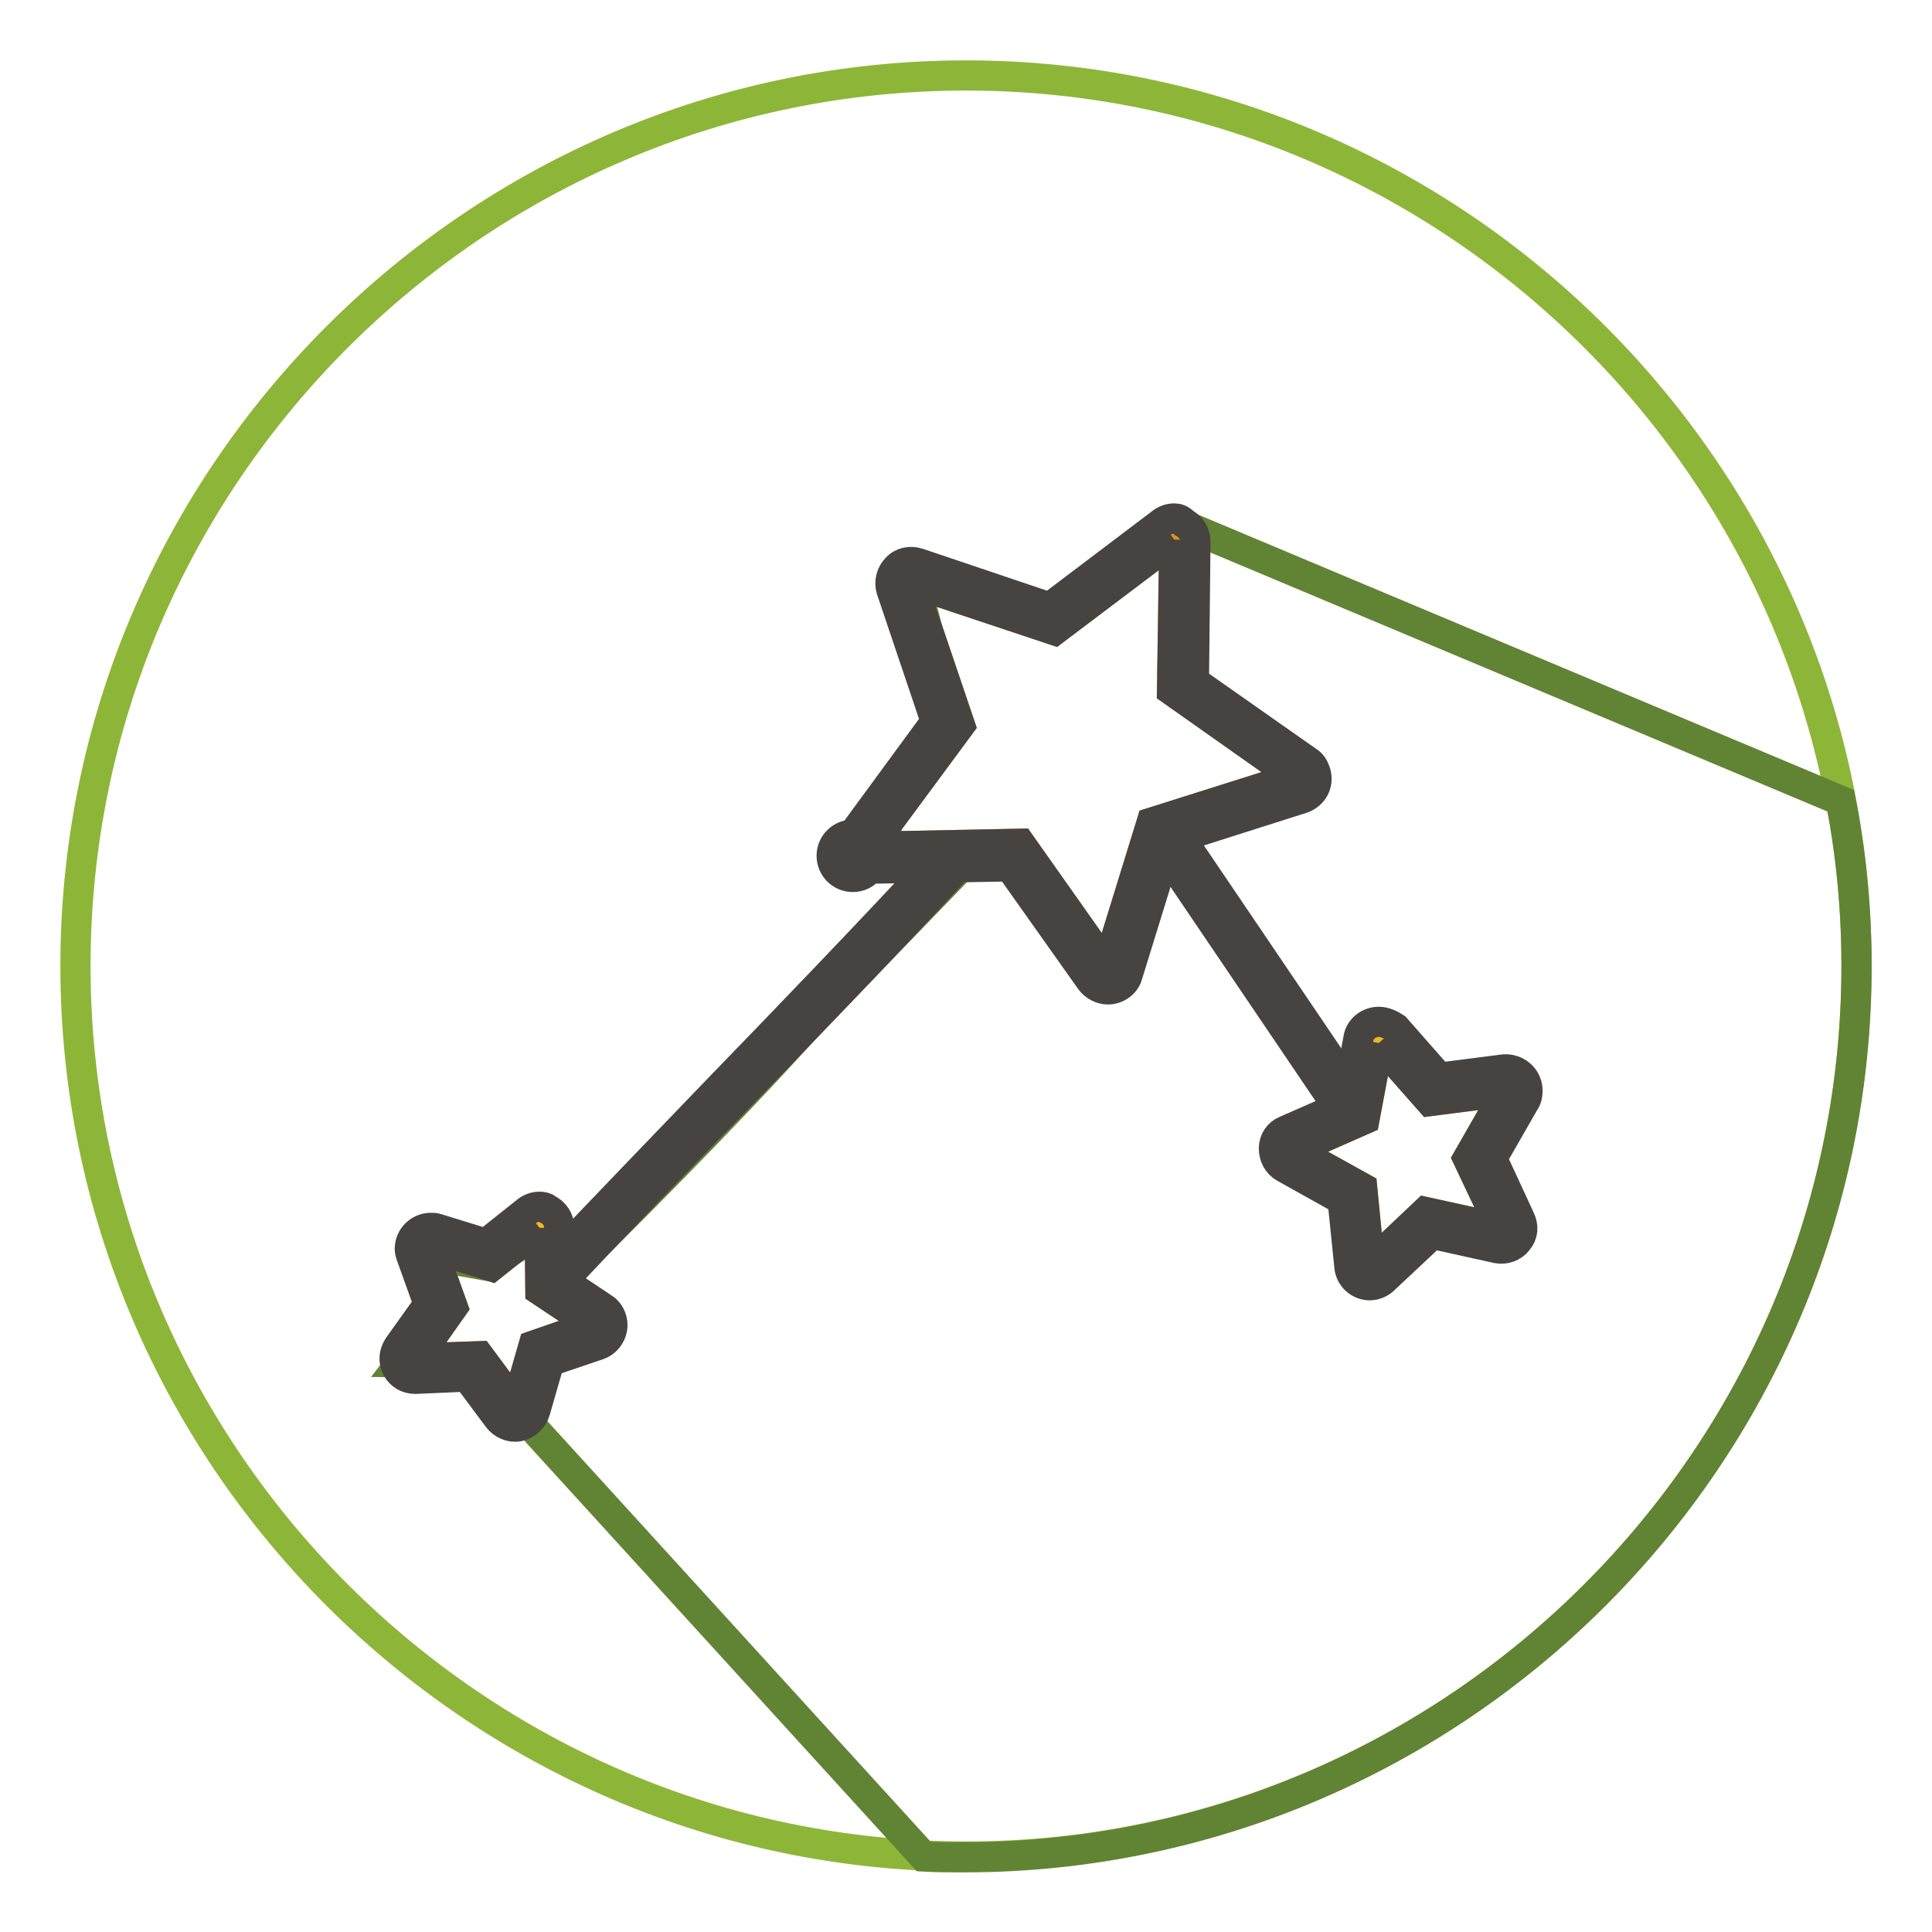
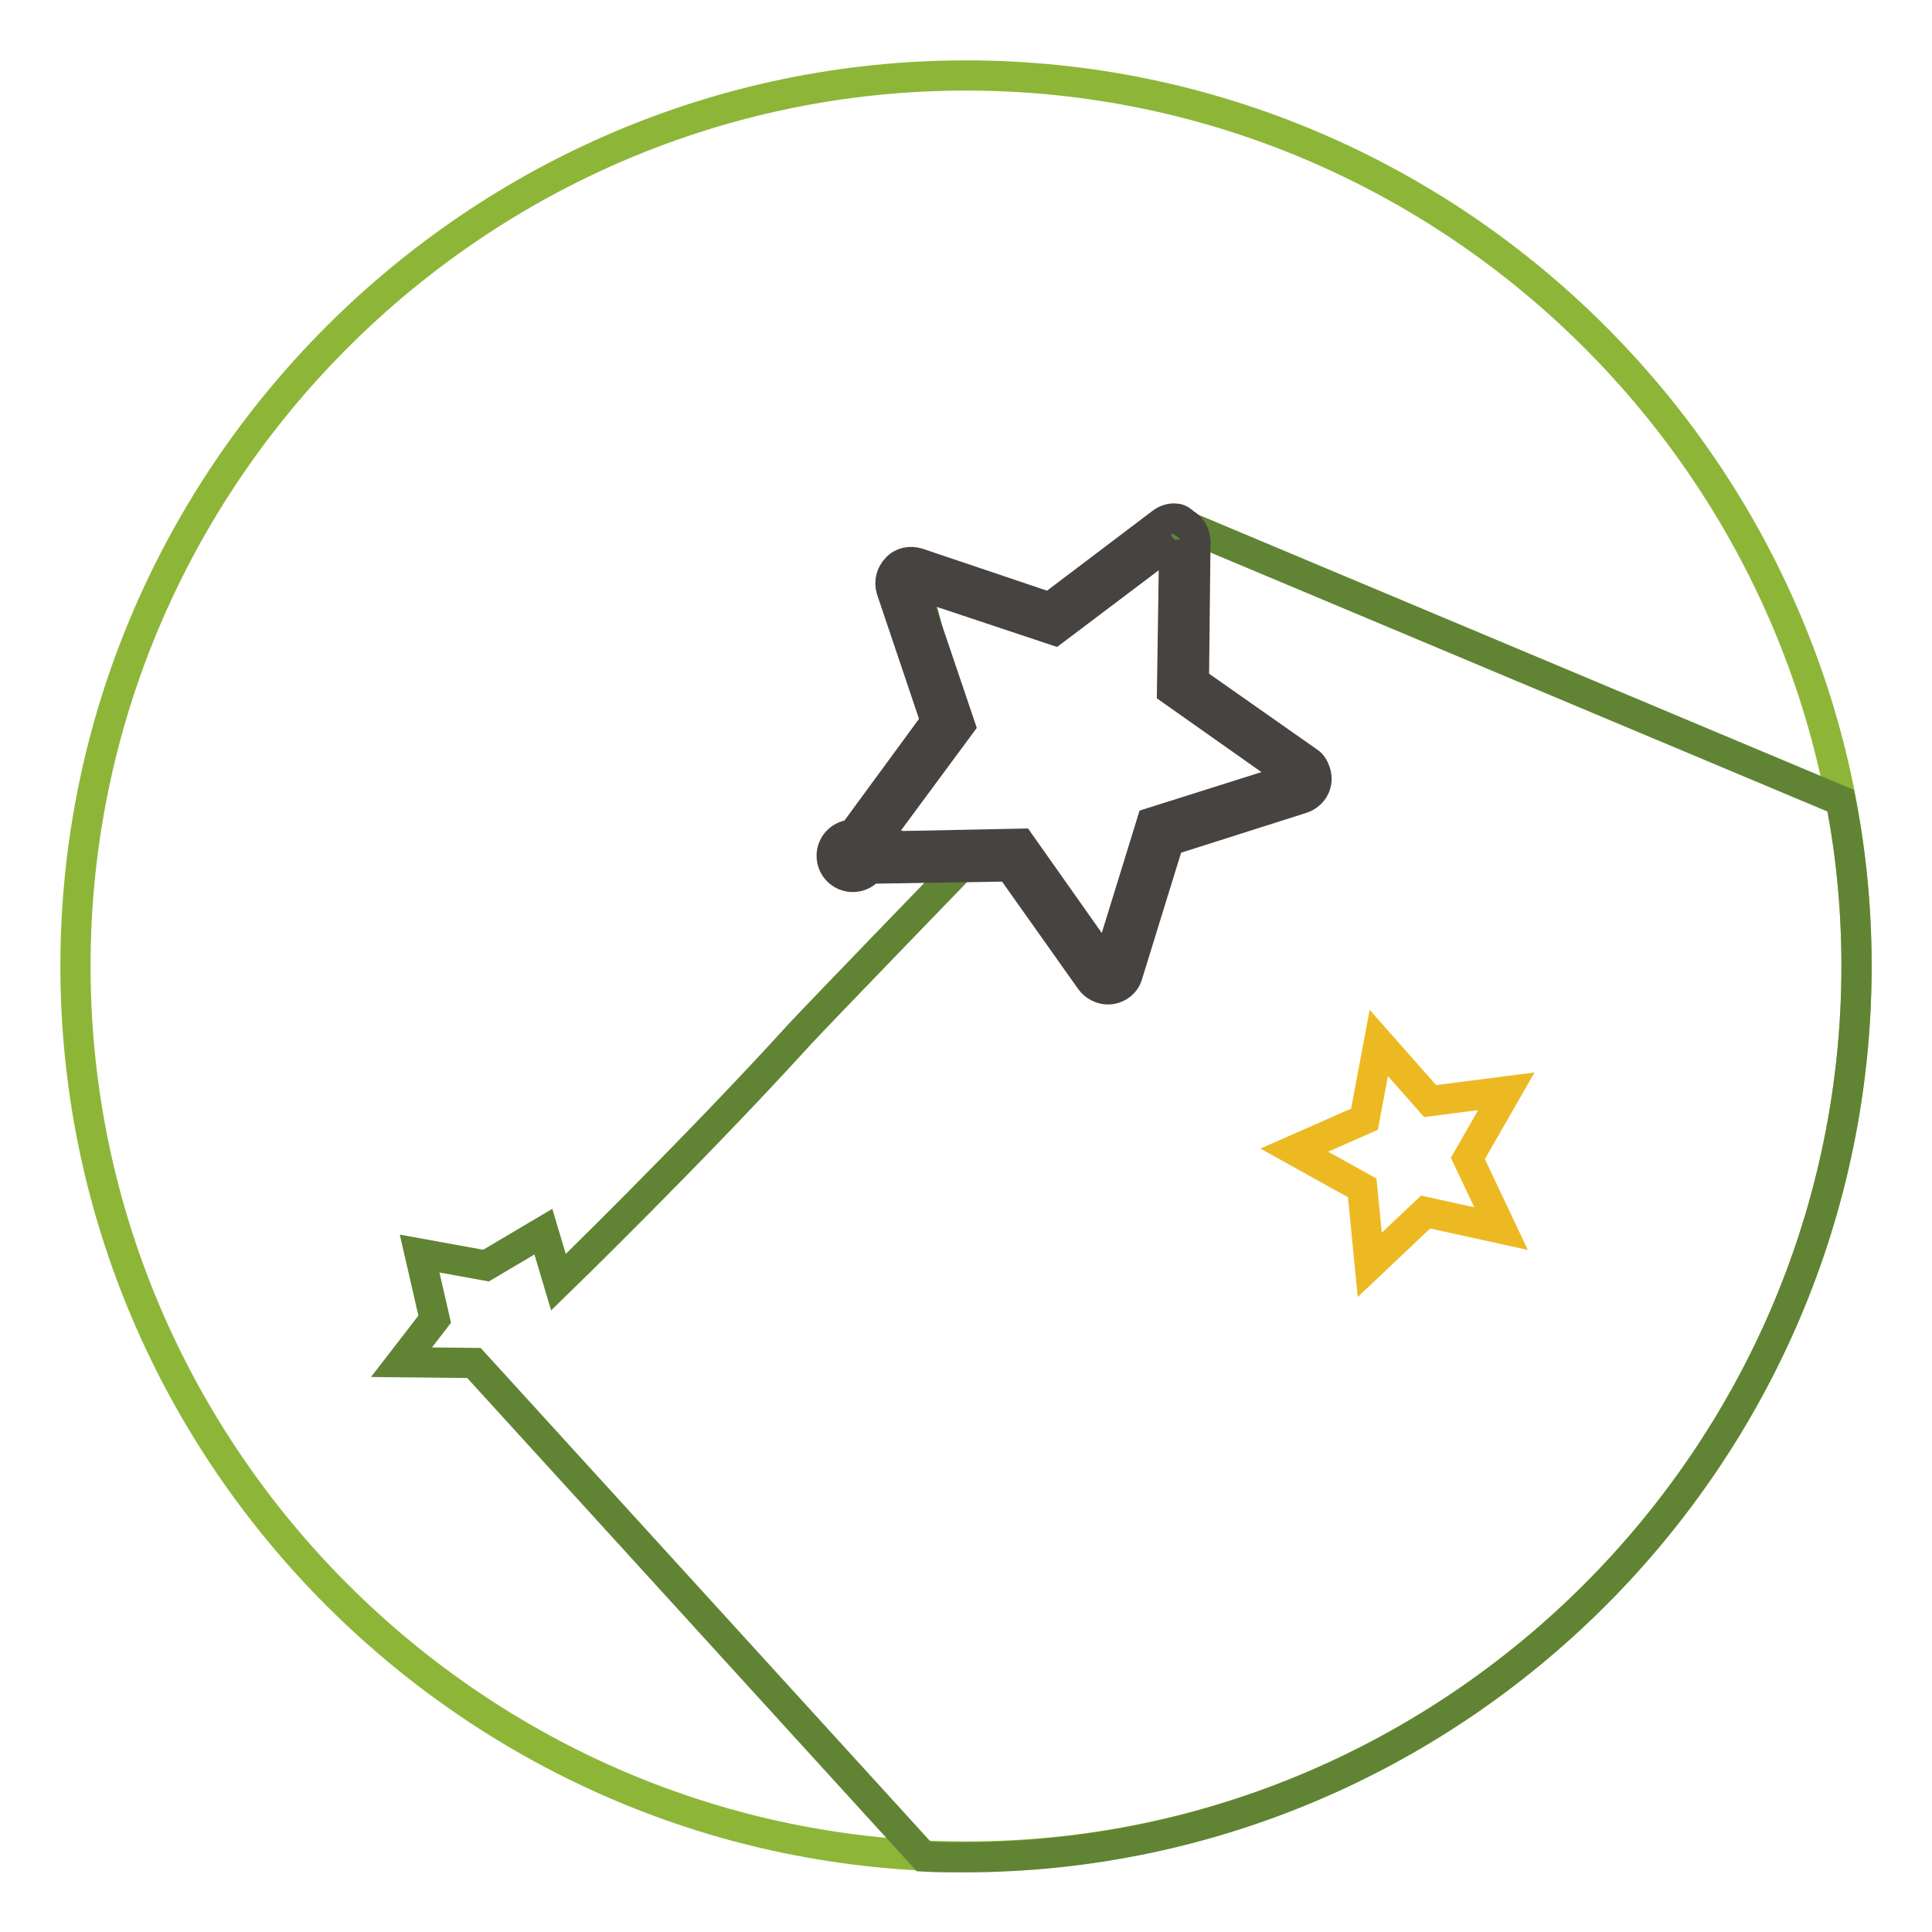
<svg xmlns="http://www.w3.org/2000/svg" version="1.1" x="0px" y="0px" viewBox="0 0 256 256" enable-background="new 0 0 256 256" xml:space="preserve">
  <g>
-     <path stroke-width="4" fill-opacity="0" stroke="#8db639" d="M128,246c-64.9,0-118-53.1-118-118C10,63.1,63.1,10,128,10c64.9,0,118,53.1,118,118 C246,192.9,192.9,246,128,246z" />
+     <path stroke-width="4" fill-opacity="0" stroke="#8db639" d="M128,246c-64.9,0-118-53.1-118-118C10,63.1,63.1,10,128,10c64.9,0,118,53.1,118,118 C246,192.9,192.9,246,128,246" />
    <path stroke-width="4" fill-opacity="0" stroke="#608434" d="M246,128c0-7.5-0.7-14.8-2.1-21.9L156,69.2l-15.3,13.1l-19.4-5.1l5,19.5l-10.1,14l10.4,4.9 c0,0-17.9,18.5-20.6,21.4C92,152.4,74,169.9,74,169.9l-2-6.7l-7.6,4.5l-8.8-1.6l2,8.7l-4.4,5.7l9.6,0.1l59.6,65.4 c1.8,0.1,3.7,0.1,5.5,0.1C192.9,246,246,192.9,246,128z" />
-     <path stroke-width="4" fill-opacity="0" stroke="#d59913" d="M155.6,71.5l-0.3,20l16.3,11.5l-19,6l-5.9,19.1l-11.5-16.3l-19.9,0.4l11.9-16.1l-6.4-18.9l18.9,6.3 L155.6,71.5z" />
    <path stroke-width="4" fill-opacity="0" stroke="#474341" d="M155.6,71.5l-0.3,20l16.3,11.5l-19,6l-5.9,19.1l-11.5-16.3l-19.9,0.4l11.9-16.1l-6.4-18.9l18.9,6.3 L155.6,71.5 M155.6,68.7c-0.6,0-1.2,0.2-1.7,0.6l-14.8,11.2l-17.5-5.9c-1-0.3-2.1-0.1-2.8,0.7c-0.7,0.7-1,1.8-0.7,2.8l5.9,17.5 L113,110.6c-1.5,0-2.8,1.2-2.8,2.8c0,1.5,1.2,2.8,2.8,2.8c0.9,0,1.7-0.4,2.2-1.1h0.1l18.5-0.3l10.7,15.1c0.5,0.7,1.4,1.2,2.3,1.2 c1.2,0,2.3-0.8,2.6-1.9l5.5-17.8l17.6-5.6c1.5-0.5,2.3-2,1.8-3.5c-0.2-0.6-0.5-1.1-1-1.4l-15.1-10.6l0.2-18.5c0-1.1-0.6-2-1.5-2.5 C156.4,68.8,156,68.7,155.6,68.7 M155.6,74.3L155.6,74.3L155.6,74.3z" />
-     <path stroke-width="4" fill-opacity="0" stroke="#edb923" d="M71.5,162.7l0.1,8.3l6.9,4.6l-7.8,2.7l-2.3,8l-4.9-6.6l-8.3,0.3l4.8-6.8l-2.8-7.8l7.9,2.4L71.5,162.7z" />
-     <path stroke-width="4" fill-opacity="0" stroke="#474341" d="M71.5,162.7l0.1,8.3l6.9,4.6l-7.8,2.7l-2.3,8l-4.9-6.6l-8.3,0.3l4.8-6.8l-2.8-7.8l7.9,2.4L71.5,162.7  M71.5,159.9c-0.6,0-1.2,0.2-1.7,0.6l-5.4,4.3l-6.5-2c-0.3-0.1-0.5-0.1-0.8-0.1c-1.5,0-2.8,1.2-2.8,2.8c0,0.3,0.1,0.6,0.2,0.9 l2.3,6.4l-4,5.6c-0.6,0.9-0.7,2-0.2,2.9c0.5,0.9,1.4,1.4,2.4,1.4c0,0,0.1,0,0.1,0l6.8-0.3l4.1,5.5c0.6,0.8,1.7,1.3,2.7,1.1 c1-0.2,1.9-1,2.2-2l1.9-6.6l6.5-2.2c1.4-0.5,2.2-2.1,1.7-3.5c-0.2-0.6-0.6-1.1-1.1-1.4l-5.7-3.8l-0.1-6.8c0-1.1-0.6-2-1.6-2.5 C72.3,160,71.9,159.9,71.5,159.9" />
-     <path stroke-width="4" fill-opacity="0" stroke="#474341" d="M73.3,170.5c-0.8,0-1.4-0.6-1.4-1.4c0-0.4,0.1-0.7,0.4-0.9c7.5-7.9,15.4-16.1,23.1-24.1 c9.5-9.8,19.3-20,28.7-30.1c0.5-0.6,1.4-0.6,1.9-0.1c0,0,0,0,0,0c0.6,0.5,0.6,1.4,0.1,1.9c-9.4,10.1-19.2,20.3-28.7,30.1 c-7.7,7.9-15.6,16.1-23,24C74.1,170.4,73.7,170.5,73.3,170.5 M177.9,146.6c-0.4,0-0.9-0.2-1.1-0.6l-23.7-35 c-0.4-0.6-0.3-1.5,0.4-1.9c0,0,0,0,0,0c0.6-0.4,1.5-0.3,1.9,0.4l23.7,35c0.4,0.6,0.3,1.5-0.4,1.9c0,0,0,0,0,0 C178.5,146.5,178.2,146.6,177.9,146.6" />
    <path stroke-width="4" fill-opacity="0" stroke="#edb923" d="M182.7,138.2l6.8,7.7l10.1-1.3l-5.1,8.9l4.4,9.3l-10-2.2l-7.4,7l-1-10.2l-9-5l9.3-4.1L182.7,138.2z" />
-     <path stroke-width="4" fill-opacity="0" stroke="#474341" d="M182.7,138.2l6.8,7.7l10.1-1.3l-5.1,8.9l4.4,9.3l-10-2.2l-7.4,7l-1-10.2l-9-5l9.3-4.1L182.7,138.2  M199.7,144.6L199.7,144.6 M182.7,135.4c-1.3,0-2.5,0.9-2.7,2.2l-1.6,8.7l-8,3.5c-1,0.4-1.6,1.3-1.6,2.4c0,1,0.5,2,1.4,2.5l7.7,4.3 l0.9,8.8c0.1,1.4,1.3,2.5,2.7,2.5c0.7,0,1.4-0.3,1.9-0.8l6.4-6l8.6,1.9c1,0.2,2.1-0.2,2.7-1c0.7-0.8,0.8-1.9,0.3-2.9l-3.7-8 l4.3-7.5c0.3-0.4,0.4-0.9,0.4-1.5c0-1.5-1.2-2.7-2.7-2.8c0,0,0,0,0,0c0,0-0.1,0-0.1,0c-0.1,0-0.2,0-0.3,0l-8.6,1.1l-5.8-6.6 C184.3,135.8,183.5,135.4,182.7,135.4" />
  </g>
</svg>